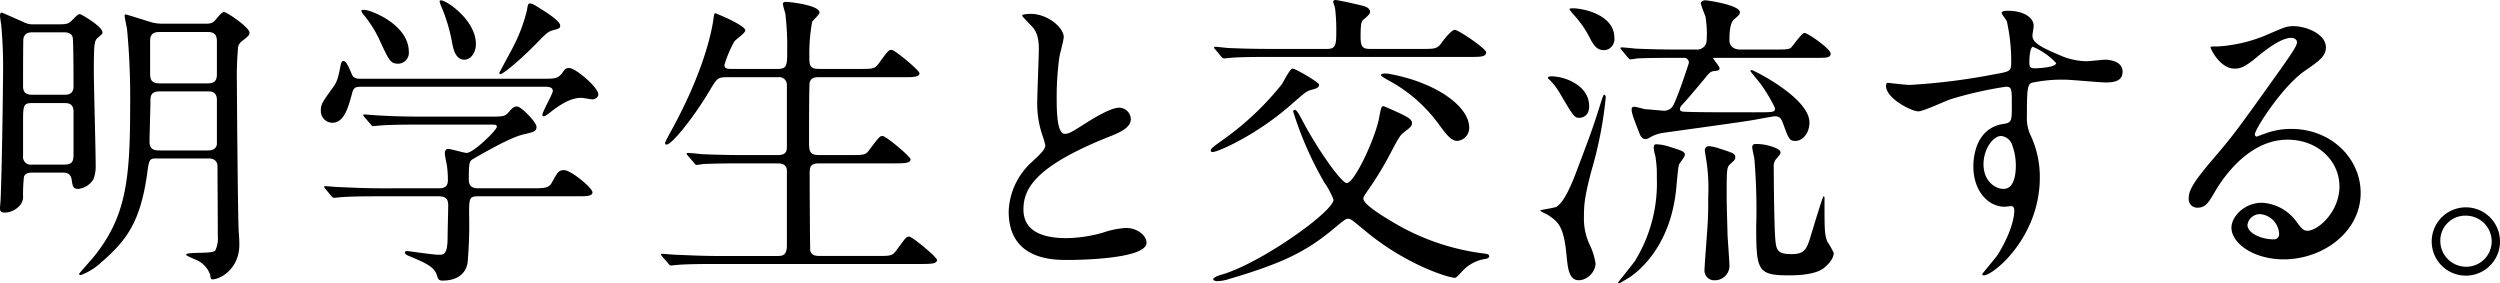
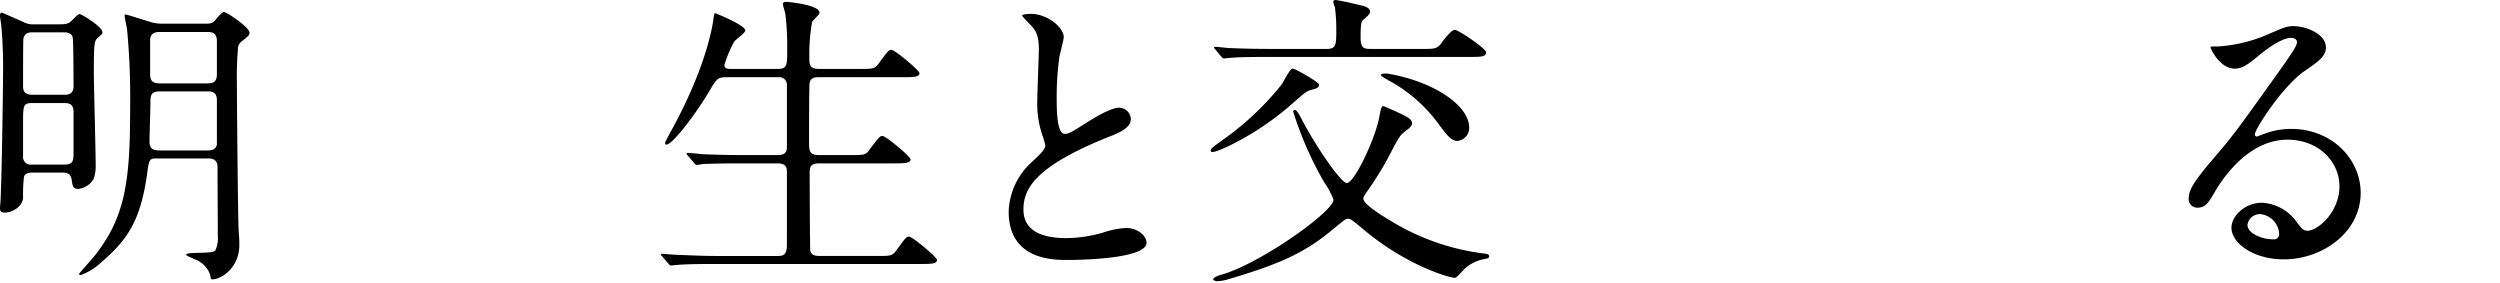
<svg xmlns="http://www.w3.org/2000/svg" width="373.843" height="42.371" viewBox="0 0 373.843 42.371">
  <title>kouryu-title</title>
  <g id="a18d0488-09b5-4526-91a9-d32b9879e520" data-name="レイヤー 2">
    <g id="be351f15-d44a-414a-81e8-0048b576f6dc" data-name="レイヤー 1">
      <path d="M8.971,3.635c1.013,0,1.288-.138,1.656-.46.967-.966,1.058-1.059,1.334-1.059.185,0,3.358,1.841,3.358,2.715,0,.229-.046.276-.552.69-.644.552-.736.598-.736,5.244,0,1.978.276,11.732.276,13.94a5.399,5.399,0,0,1-.322,2.07,3.012,3.012,0,0,1-2.254,1.473c-.828,0-.874-.414-1.013-1.381-.138-.828-.598-1.058-1.38-1.058H4.877c-.599,0-1.059.092-1.289.598A23.449,23.449,0,0,0,3.45,29.49c0,1.334-1.565,2.3-2.714,2.3C0,31.79,0,31.422,0,31.1c0-.184.092-1.058.092-1.288C.322,24.383.46,11.824.46,10.766a69.171,69.171,0,0,0-.276-7.039C.138,3.451,0,2.577,0,2.347s.046-.46.276-.46c.046,0,3.082,1.334,3.266,1.426a2.98,2.98,0,0,0,1.61.322ZM9.615,14.17c.414,0,1.38,0,1.38-1.242,0-.874,0-7.039-.138-7.406-.23-.69-1.013-.69-1.334-.69H4.969c-.506,0-1.288,0-1.473.966-.046.46-.046,6.027-.046,7.039,0,.691.138,1.334,1.38,1.334Zm.046,10.443c1.334,0,1.334-.736,1.334-1.748V16.7c0-1.15-.69-1.288-1.334-1.288H4.784c-1.334,0-1.334.414-1.334,3.036v4.877a1.153,1.153,0,0,0,1.334,1.288Zm13.663-.92c-1.012,0-1.058.275-1.334,2.392-1.012,7.085-3.036,9.846-6.809,13.112A9.282,9.282,0,0,1,12.1,41.129c-.092,0-.276,0-.276-.184,0-.046,1.933-2.208,2.301-2.669,4.692-5.889,5.336-11.363,5.336-22.266A109.001,109.001,0,0,0,19,4.371c-.046-.322-.368-1.748-.368-2.07,0-.092.092-.138.185-.138s2.576.781,3.91,1.195a6.993,6.993,0,0,0,1.38.185h6.441c.781,0,1.195,0,1.656-.552.506-.599,1.012-1.196,1.288-1.196.414,0,3.818,2.3,3.818,3.082,0,.368-.139.506-1.196,1.334a1.448,1.448,0,0,0-.506.782,50.701,50.701,0,0,0-.185,5.429c0,1.288.139,19.966.276,22.267.092,1.012.092,1.656.092,1.886,0,3.681-2.898,5.199-4.002,5.199-.276,0-.276-.139-.368-.69A3.751,3.751,0,0,0,29.26,38.829c-.736-.322-1.427-.599-1.427-.736,0-.506,4.003-.046,4.371-.645a4.407,4.407,0,0,0,.367-2.208c0-1.61-.046-8.833-.046-10.305,0-.23,0-1.242-1.334-1.242Zm.553-10.029c-1.381,0-1.381.782-1.381,1.564,0,.874-.138,5.061-.138,5.98,0,1.288.92,1.288,1.565,1.288H31.1c.598,0,1.15-.138,1.334-.874V14.952c0-1.288-.92-1.288-1.38-1.288Zm-.046-8.879c-1.15,0-1.381.598-1.381,1.334v4.83c0,.921.139,1.519,1.473,1.519h7.039c1.012,0,1.472-.276,1.472-1.38V6.303c0-.598,0-1.518-1.334-1.518Z" />
-       <path d="M81.056,11.777c1.794,0,2.346,0,2.944-.781.506-.69.598-.828,1.103-.828.967,0,4.371,2.898,4.371,3.956,0,.506-.599.736-.92.736-.139,0-1.427-.231-1.61-.231-1.105,0-2.484.414-4.831,2.301-.367.275-.598.46-.828.46a.198.198,0,0,1-.184-.184c0-.506,1.564-3.174,1.564-3.588,0-.599-.599-.645-1.242-.645H54.143c-.828,0-1.242,0-1.473.92-.598,2.117-1.149,4.463-2.99,4.463a1.749,1.749,0,0,1-1.702-1.794c0-.966.23-1.288,1.656-3.267.782-1.058.874-1.38,1.334-3.681.046-.138.139-.506.368-.506.414,0,.782.828,1.288,2.024.276.643.874.643,1.334.643ZM65.552,28.155c.552,0,1.426,0,1.426-1.195a17.109,17.109,0,0,0-.138-2.163c-.138-.69-.322-1.609-.322-1.794,0-.138,0-.736.507-.736.413,0,2.346.599,2.76.599,1.012,0,4.509-3.404,4.509-3.91,0-.322-.231-.322-.874-.322H62.607c-1.105,0-4.232,0-5.797.138-.183,0-.828.092-1.012.092-.139,0-.23-.092-.368-.275l-.92-1.059c-.184-.23-.184-.23-.184-.322s.093-.092.139-.092c.321,0,1.702.138,2.023.138,1.335.093,3.727.184,6.35.184H73.234c2.07,0,2.255,0,2.944-.782.46-.552.736-.736,1.15-.736.598,0,2.898,2.347,2.898,3.037s-.414.781-1.794,1.103c-1.933.414-5.383,2.393-7.638,3.681-.598.368-.69.414-.69,3.174,0,1.242,1.012,1.242,1.472,1.242h7.959c1.887,0,2.53-.046,2.944-.781.874-1.564,1.013-1.933,1.887-1.933,1.012,0,4.232,2.668,4.232,3.312,0,.598-.92.598-2.438.598H71.486c-1.334,0-1.334.368-1.334,2.715a64.803,64.803,0,0,1-.23,7.223c-.321,1.932-1.932,2.668-3.726,2.668-.644,0-.69-.275-.875-.828-.367-1.242-1.794-1.84-3.726-2.668-.553-.23-1.059-.414-1.059-.69,0-.23.276-.23.414-.23.092,0,3.864.552,4.601.552.782,0,1.334,0,1.38-2.347,0-1.012.093-4.278.093-4.968,0-.782-.139-1.427-1.427-1.427H56.765c-1.104,0-4.232,0-5.843.139-.138,0-.782.092-.966.092-.138,0-.23-.092-.414-.276l-.874-1.058c-.185-.23-.185-.23-.185-.322s.093-.092.139-.092c.322,0,1.702.138,2.024.138,1.334.046,3.726.184,6.349.184ZM54.465,1.473c.92,0,6.671,2.162,6.671,6.303a1.623,1.623,0,0,1-1.564,1.748c-1.15,0-1.334-.368-2.715-3.312a17.168,17.168,0,0,0-2.668-4.232c-.046-.092-.184-.322-.138-.414S54.372,1.473,54.465,1.473ZM71.164,6.579c0,1.38-.828,2.347-1.702,2.347-1.426,0-1.702-1.748-1.886-2.715a25.361,25.361,0,0,0-1.565-5.198c-.046-.138-.368-.782-.23-.92C66.196-.367,71.164,2.807,71.164,6.579ZM83.77,3.819c0,.414-.184.46-1.012.69-.782.185-1.012.414-2.807,2.255-2.853,2.852-4.83,4.324-5.106,4.324a.198.198,0,0,1-.184-.185c0-.046,1.609-2.99,1.794-3.358a24.578,24.578,0,0,0,2.347-6.026c.138-.874.184-1.012.46-1.012a2.091,2.091,0,0,1,.874.368C81.332,1.61,83.77,3.083,83.77,3.819Z" />
      <path d="M116.29,10.306c1.426,0,1.426-.552,1.426-2.853A40.981,40.981,0,0,0,117.44,2.07c-.047-.23-.368-1.242-.368-1.472s.184-.322.506-.322,4.969.46,4.969,1.61c0,.276-.967,1.15-1.105,1.38a27.418,27.418,0,0,0-.414,5.291c0,1.196.046,1.748,1.473,1.748h5.934c2.116,0,2.346,0,2.944-.782,1.38-1.886,1.518-2.07,1.932-2.07.507,0,4.186,3.082,4.186,3.496,0,.599-1.058.599-2.438.599H122.454c-.506,0-1.149,0-1.38.782-.092.368-.092,7.545-.092,8.879,0,1.426.092,1.978,1.519,1.978h4.554c2.163,0,2.393,0,2.944-.782,1.427-1.887,1.565-2.07,1.978-2.07.506,0,4.187,3.082,4.187,3.496,0,.599-1.058.599-2.484.599H122.547c-1.334,0-1.473.46-1.473,1.563,0,1.381.046,11.271.092,11.502.185.69.736.781,1.473.781h8.419c2.116,0,2.347,0,2.944-.781,1.38-1.887,1.518-2.116,1.933-2.116.506,0,4.186,3.082,4.186,3.496,0,.598-1.058.598-2.438.598H107.135c-4.049,0-5.383.093-5.797.139-.184,0-.828.092-1.012.092-.138,0-.231-.092-.368-.276l-.92-1.058c-.185-.23-.185-.23-.185-.322s.046-.092.185-.092c.275,0,1.702.138,2.024.138,2.254.092,4.14.184,6.303.184h8.787c.827,0,1.518,0,1.518-1.655V25.533c0-.552-.276-1.103-1.334-1.103h-5.383c-4.048,0-5.383.092-5.797.092a8.134,8.134,0,0,1-.966.138c-.184,0-.276-.138-.414-.322l-.92-1.058c-.138-.185-.184-.23-.184-.276,0-.092.047-.138.184-.138.322,0,1.702.138,2.025.184,2.254.092,4.141.139,6.303.139H116.29c1.38,0,1.38-.69,1.38-1.427V12.744a1.151,1.151,0,0,0-1.334-1.196h-7.591c-1.426,0-1.518.138-2.668,2.07-2.53,4.232-5.659,8.005-6.396,8.005-.184,0-.23-.138-.23-.276,0-.092.736-1.472,1.15-2.208,5.061-9.339,5.935-15.274,6.072-16.194.092-.874.184-.966.276-.966s4.508,1.794,4.508,2.576c0,.368-1.472,1.381-1.656,1.656a17.712,17.712,0,0,0-1.472,3.497c0,.598.552.598,1.15.598Z" />
      <path d="M154.332,24.199c1.38-1.288,1.978-1.887,1.978-2.484a11.717,11.717,0,0,0-.414-1.426,14.781,14.781,0,0,1-.782-5.383c0-1.058.23-6.394.23-7.591,0-2.301-.644-2.99-1.38-3.727-.966-1.012-1.105-1.15-1.105-1.288,0-.185,1.105-.231,1.242-.231,2.623,0,4.969,2.116,4.969,3.451,0,.414-.552,2.483-.643,2.944a43.209,43.209,0,0,0-.414,6.072c0,1.748,0,5.475,1.195,5.475.644,0,.921-.184,3.405-1.748.506-.322,3.404-2.162,4.738-2.162a1.767,1.767,0,0,1,1.748,1.702c0,1.38-1.886,2.116-3.542,2.76C154.608,24.981,153.044,28.34,153.044,31.33c0,3.128,2.668,4.278,6.395,4.278a20.57,20.57,0,0,0,5.52-.828,12.535,12.535,0,0,1,3.45-.691c1.564,0,3.037,1.059,3.037,2.209,0,2.346-9.386,2.576-11.824,2.576-2.116,0-8.786,0-8.786-7.223A10.427,10.427,0,0,1,154.332,24.199Z" />
      <path d="M196.1,13.434c-.736.185-.966.414-3.128,2.301-5.153,4.509-10.857,6.992-11.594,6.992-.138,0-.322,0-.322-.184,0-.322.184-.46,1.841-1.656a42.866,42.866,0,0,0,8.74-8.234c.276-.368,1.242-2.393,1.656-2.393.46,0,3.957,2.07,3.957,2.393C197.25,13.112,196.836,13.25,196.1,13.434Zm-14.676,28.34c0-.276.69-.553,1.196-.69,5.751-1.61,16.792-9.431,16.792-11.226a12.174,12.174,0,0,0-1.38-2.576A52.138,52.138,0,0,1,193.386,16.7c0-.184.092-.276.23-.276.276,0,.645.645,1.196,1.703,2.347,4.416,5.797,9.247,6.579,9.247,1.149,0,4.232-6.625,4.83-9.708.276-1.518.368-1.794.644-1.794.138,0,2.023.874,2.346,1.013,1.242.598,1.933.966,1.933,1.518,0,.46-.231.645-1.15,1.334-.645.507-.828.828-2.208,3.451a48.658,48.658,0,0,1-2.99,4.922c-.828,1.196-.921,1.334-.921,1.61,0,.92,3.589,3.036,5.199,3.957A34.797,34.797,0,0,0,221.54,37.862c.782.093,1.15.139,1.15.461,0,.23-.275.367-.689.414a5.768,5.768,0,0,0-3.175,1.655c-.966,1.013-1.058,1.15-1.288,1.15-.874,0-7.361-1.932-13.571-7.177-1.841-1.518-2.024-1.656-2.347-1.656-.368,0-.552.139-2.162,1.473-4.186,3.496-7.729,5.198-15.688,7.545a6.052,6.052,0,0,1-1.887.321C181.792,42.003,181.424,41.957,181.424,41.773Zm31.191-34.458c2.07,0,2.347,0,3.129-1.15.138-.184,1.288-1.702,1.794-1.702.552,0,4.692,2.807,4.692,3.358,0,.69-.828.69-2.438.69H189.843c-3.174,0-4.923.046-5.843.138-.138,0-.828.092-.966.092s-.231-.092-.414-.275l-.874-1.059c-.185-.184-.185-.23-.185-.276a.122.122,0,0,1,.139-.138c.322,0,1.748.184,2.024.184,1.932.092,4.186.138,6.349.138h8.373c1.38,0,1.38-.69,1.38-2.944a25.747,25.747,0,0,0-.185-3.129c0-.138-.275-.828-.275-.966,0-.23.23-.276.368-.276.184,0,1.84.322,3.91.828.414.093,1.242.322,1.242.967,0,.275-.552.782-1.013,1.149-.275.23-.414.507-.414,2.623,0,1.656.507,1.748,1.518,1.748ZM219.7,19.093a1.947,1.947,0,0,1-1.748,1.978c-.966,0-1.61-.875-3.036-2.807a22.466,22.466,0,0,0-6.717-5.934c-.69-.368-1.702-.92-1.702-1.105s.414-.23.552-.23a3.276,3.276,0,0,1,.645.046C214.456,12.238,219.7,15.78,219.7,19.093Z" />
-       <path d="M234.278,38.415c-.414-4.692-1.288-5.245-2.853-6.303-.184-.092-1.103-.506-1.103-.644,0-.092,2.116-.368,2.438-.552,1.059-.644,2.116-2.99,2.898-5.061,2.393-6.303,2.622-6.993,3.911-11.087.138-.322.184-.599.321-.599s.231.185.231.414a59.61,59.61,0,0,1-2.116,10.857c-1.105,4.141-1.15,5.291-1.15,7.314a9.113,9.113,0,0,0,.874,3.865,9.56,9.56,0,0,1,.874,2.852,2.749,2.749,0,0,1-1.932,2.347C234.647,42.371,234.462,40.209,234.278,38.415Zm3.358-22.543c0,1.61-1.15,1.748-1.518,1.748-.69,0-.92-.368-2.944-3.818a9.514,9.514,0,0,0-1.426-1.84c-.138-.138-.276-.23-.276-.322,0-.229.46-.229.644-.229a7.364,7.364,0,0,1,2.76.689C235.429,12.376,237.637,13.434,237.637,15.872Zm2.208-8.373c-1.012,0-1.518-.643-2.208-2.024A15.473,15.473,0,0,0,235.29,2.163a4.47,4.47,0,0,1-.598-.782c0-.139.368-.139.506-.139,1.473,0,6.211.921,6.211,4.417a1.694,1.694,0,0,1-.92,1.702A1.812,1.812,0,0,1,239.845,7.499Zm12.1,15.688c0,.275-.782,1.195-.874,1.426-.185.598-.368,3.404-.46,4.002-.967,8.558-5.843,12.146-7.039,12.928-.184.092-1.334.828-1.426.828s-.185-.046-.185-.138c.139-.185,2.255-2.807,2.53-3.221a22.129,22.129,0,0,0,3.267-12.467,16.873,16.873,0,0,0-.231-3.267,4.464,4.464,0,0,1-.229-1.196c0-.46.183-.506.414-.506a6.826,6.826,0,0,1,1.932.368C251.714,22.589,251.944,22.681,251.944,23.188ZM250.61,8.649c-1.059,0-4.232,0-5.843.092a6.993,6.993,0,0,1-.966.139c-.139,0-.23-.139-.414-.322l-.874-1.059c-.185-.184-.185-.23-.185-.275a.122.122,0,0,1,.138-.139c.322,0,1.749.139,2.07.184,2.07.092,4.141.138,6.257.138h2.853a1.413,1.413,0,0,0,1.564-1.426,15.537,15.537,0,0,0-.184-3.543,19.165,19.165,0,0,1-.69-1.886c0-.46.552-.506.735-.506S260.18.736,260.18,1.841c0,.322-.231.506-.875,1.058-.69.599-.69,2.393-.69,3.221,0,.46.368,1.288,1.61,1.288h4.83c2.024,0,2.484,0,2.807-.322s1.565-2.162,1.978-2.162c.506,0,3.91,2.393,3.91,3.082,0,.644-.645.644-2.07.644H256.499c-.276,0-.322,0-.322.046,0,.138.966,1.242.966,1.519s-.23.368-.782.414c-.598.046-.735.23-1.702,1.426-1.426,1.702-2.438,2.898-3.082,3.589a1.038,1.038,0,0,0-.368.643c0,.322.322.414.599.414,1.656.092,5.475.092,10.489.092,3.036,0,3.128,0,3.128-.644a23.172,23.172,0,0,0-2.07-3.496c-.23-.322-1.61-1.978-1.61-2.024,0-.093.092-.139.23-.139.23,0,8.603,4.141,8.603,7.821,0,1.702-1.103,2.761-2.07,2.761-.874,0-1.012-.23-1.794-2.393-.322-.828-.46-1.288-1.288-1.288-.276,0-2.714.46-3.221.552-2.116.368-13.387,1.887-13.525,1.933a5.052,5.052,0,0,0-1.886.644c-.46.276-.599.276-.69.276-.598,0-.782-.414-1.058-1.15-.828-2.116-1.058-2.76-1.058-3.312,0-.23.092-.368.414-.368.23,0,1.38.322,1.61.368.322,0,2.668.23,2.898.23a1.629,1.629,0,0,0,1.426-1.059c.874-1.886,2.07-5.658,2.208-6.072a.704.704,0,0,0-.781-.782Zm8.879,14.905c0,.322-.138.414-.736.967-.552.46-.552.874-.552,4.83,0,1.518.092,3.911.138,5.934.046.691.276,4.003.276,4.279a2.173,2.173,0,0,1-2.208,2.346,1.442,1.442,0,0,1-1.518-1.564c0-.69.414-5.704.46-6.809.092-1.196.092-2.208.092-4.002a28.272,28.272,0,0,0-.23-5.245c-.046-.275-.276-1.656-.276-1.794a.611.611,0,0,1,.598-.645,6.789,6.789,0,0,1,1.61.368C259.259,22.911,259.489,22.957,259.489,23.555Zm6.763-.781c0,.275-.138.414-.736,1.104a1.789,1.789,0,0,0-.275,1.15c0,.92.046,8.327.23,10.719.138,1.749.414,2.255,2.438,2.255,2.07,0,2.3-.828,2.99-3.129.231-.735,1.656-5.521,1.794-5.521s.139.23.139.322c0,4.83,0,5.337.414,6.441a13.202,13.202,0,0,1,.966,1.702c0,.967-1.013,1.887-1.518,2.301-1.426,1.058-4.324,1.058-5.244,1.058-4.601,0-4.831-.735-4.831-7.223a91.75,91.75,0,0,0-.275-10.213c-.046-.276-.322-1.473-.322-1.702,0-.506.368-.506.552-.506a8.379,8.379,0,0,1,1.473.138C264.642,21.807,266.252,22.221,266.252,22.773Z" />
-       <path d="M285.568,12.698a93.056,93.056,0,0,0,12.514-1.564c2.393-.414,2.668-.46,2.668-1.656a27.478,27.478,0,0,0-.644-6.257c-.046-.23-.782-1.058-.782-1.288,0-.322.69-.322.966-.322,2.025,0,3.818.828,3.818,2.301,0,.23-.184,1.196-.184,1.426,0,1.059,1.334,1.748,4.048,2.898a10.114,10.114,0,0,0,4.049.92c.46,0,2.393-.23,2.761-.23.598,0,2.622.184,2.622,1.794,0,1.196-.874,1.61-2.484,1.61-.966,0-5.245-.414-6.119-.414a21.45,21.45,0,0,0-4.968.46c-.644.276-.736.92-.736,4.969a6.011,6.011,0,0,0,.598,2.99,14.578,14.578,0,0,1,1.334,6.211c0,8.925-6.946,14.629-8.373,14.629-.092,0-.23-.046-.23-.184,0-.092,1.886-2.301,2.208-2.761,1.196-1.794,2.576-4.784,2.576-6.763,0-.138,0-.644-.46-.644-.138,0-.828.092-.966.092-2.484,0-4.692-2.347-4.692-6.026,0-.599,0-5.659,4.462-6.349,1.288-.185,1.288-.461,1.288-2.807,0-2.484,0-2.761-.92-2.761a56.912,56.912,0,0,0-8.143,1.841c-.782.229-4.141,1.84-4.923,1.84-1.012,0-4.83-1.933-4.83-3.818,0-.184.092-.414.23-.46C282.716,12.422,284.925,12.698,285.568,12.698Zm13.664,7.637c-1.15,0-2.623,1.886-2.623,4.232,0,2.576,1.795,3.681,2.99,3.681,1.795,0,1.841-2.761,1.841-3.497a8.921,8.921,0,0,0-.599-3.22A1.942,1.942,0,0,0,299.232,20.335ZM303.465,9.34c0,.735.184.874.828.874.184,0,3.174-.092,3.174-.782a9.975,9.975,0,0,0-3.496-2.438C303.648,7.085,303.465,8.144,303.465,9.34Z" />
      <path d="M349.834,27.88c0-3.772-3.175-6.993-7.775-6.993-6.073,0-9.983,6.303-10.812,7.729-.92,1.565-1.38,2.438-2.622,2.438a1.268,1.268,0,0,1-1.334-1.288c0-1.15.368-2.162,3.634-5.98,2.991-3.496,3.451-4.095,10.398-13.848,1.518-2.162,2.163-3.128,2.163-3.635,0-.321-.322-.643-.875-.643-1.702,0-4.416,2.3-5.198,2.944-1.841,1.519-2.484,1.656-3.267,1.656-2.162,0-3.588-2.944-3.588-3.175,0-.138.138-.138,1.103-.138A22.313,22.313,0,0,0,338.792,5.291c2.853-1.242,3.175-1.38,4.186-1.38,1.841,0,4.831,1.149,4.831,3.174,0,1.334-1.059,2.07-3.267,3.589-3.312,2.346-7.36,8.649-7.36,9.431,0,.139.138.322.275.322.276-.092.874-.322,1.15-.414a11.132,11.132,0,0,1,4.049-.736c5.889,0,10.351,4.371,10.351,9.569,0,5.843-5.658,9.938-11.501,9.938-4.555,0-7.821-2.438-7.821-4.739,0-1.656,1.933-3.725,4.555-3.725a6.795,6.795,0,0,1,5.245,2.944c.643.827.92,1.241,1.563,1.241C346.613,34.504,349.834,31.698,349.834,27.88Zm-11.823,4.141a1.88,1.88,0,0,0-1.933,1.609c0,1.196,1.978,2.163,3.956,2.163a.762.762,0,0,0,.782-.828A3.129,3.129,0,0,0,338.011,32.02Z" />
-       <path d="M373.843,36.068a5.107,5.107,0,1,1-10.213-.046,5.107,5.107,0,0,1,10.213.046Zm-8.925-.046a3.858,3.858,0,0,0,3.864,3.864,3.797,3.797,0,0,0,3.818-3.772,3.858,3.858,0,0,0-3.91-3.864A3.722,3.722,0,0,0,364.918,36.023Z" />
    </g>
  </g>
</svg>